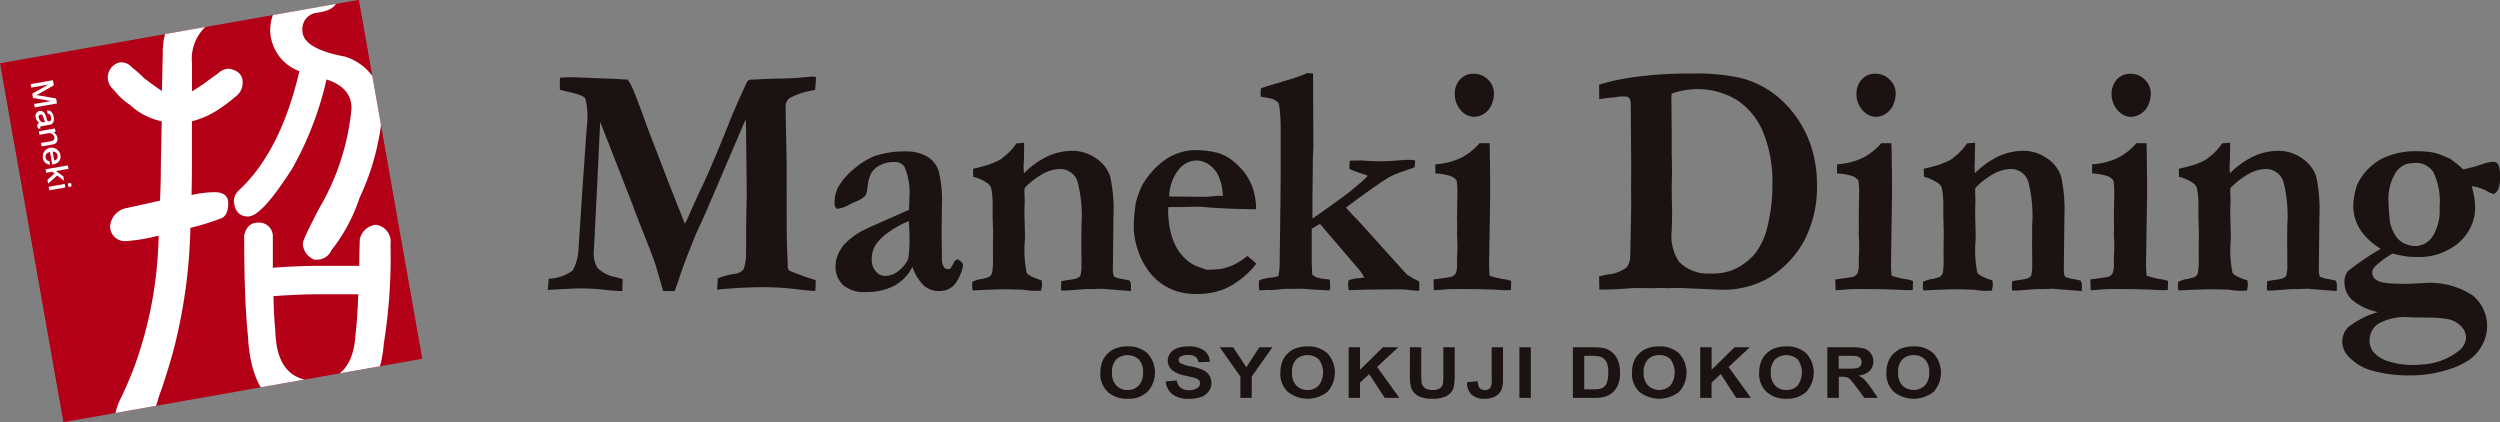
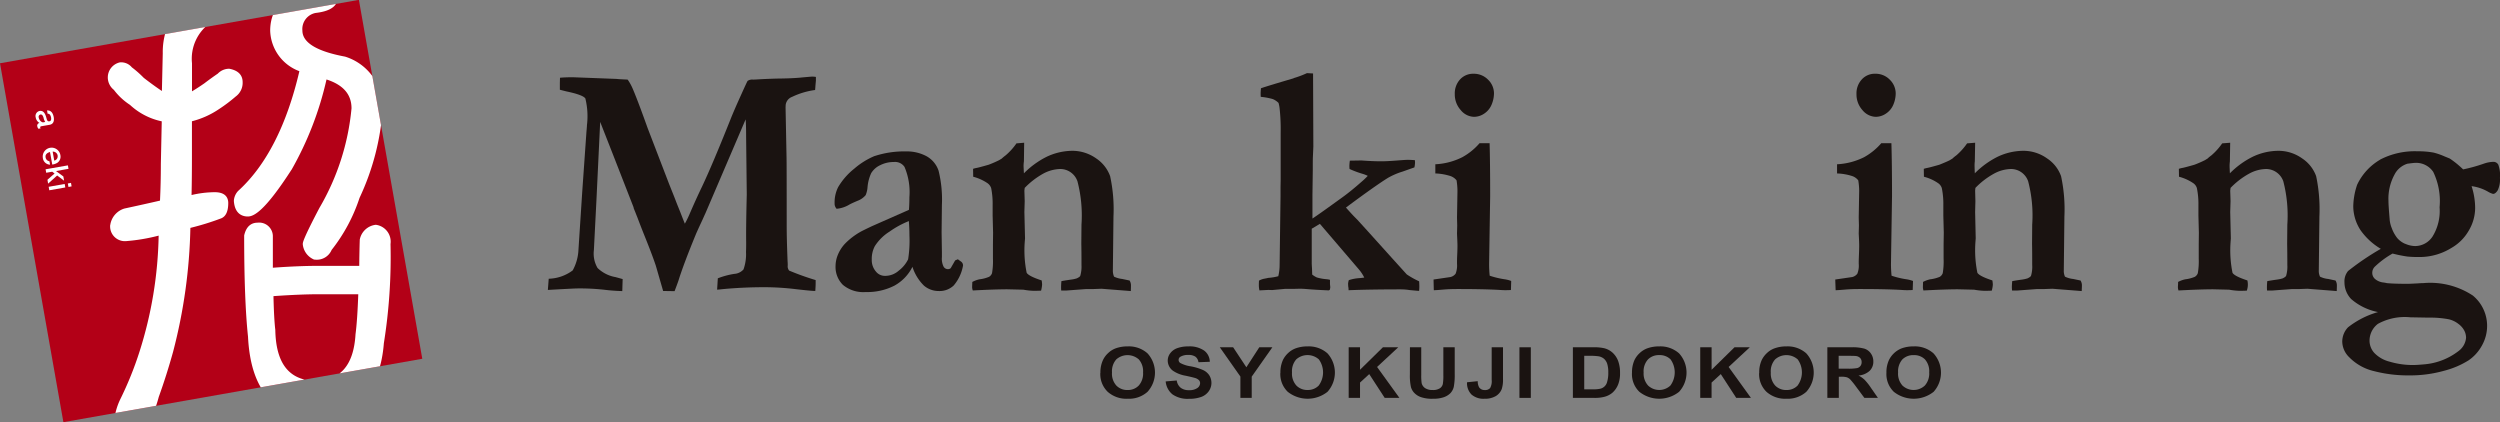
<svg xmlns="http://www.w3.org/2000/svg" width="150" height="25.326" viewBox="0 0 150 25.326">
  <rect x="0" y="0" width="150" height="25.326" fill="#808080" stroke="none" />
  <defs>
    <clipPath id="a">
      <rect width="21.861" height="21.862" transform="matrix(0.985, -0.174, 0.174, 0.985, 0, 3.796)" fill="none" />
    </clipPath>
  </defs>
  <g transform="translate(-74.765 -424.899)">
    <g transform="translate(107.64 429.29)">
      <path d="M187.674,438.615c-.379.038-.882.059-1.512.064-.437.014-.812.029-1.121.049-.125.007-.217.012-.278.012a.482.482,0,0,0-.323.078c-.027.034-.17.347-.439.943s-.459,1.038-.577,1.336q-1.1,2.761-1.736,4.1-.366.759-.754,1.666c-.085.191-.17.364-.26.523q-.122-.3-.271-.686c-.1-.253-.2-.489-.279-.7s-.173-.44-.265-.671l-.137-.344-1.286-3.348-.094-.262c-.334-.928-.6-1.632-.807-2.112a2.906,2.906,0,0,0-.292-.523l-.412-.021c-.107-.005-.192-.013-.249-.02l-2.619-.1q-.448,0-.781.029l-.008.306c0,.113,0,.251,0,.414.1.026.225.06.392.1.663.139,1.045.28,1.139.425a4.49,4.49,0,0,1,.095,1.607c0,.046-.01.177-.03.394l-.251,3.57-.229,3.512a2.806,2.806,0,0,1-.345,1.232,2.505,2.505,0,0,1-1.439.5l-.051.672q1.564-.089,1.771-.09a13.358,13.358,0,0,1,1.58.075,11.147,11.147,0,0,0,1.114.084l.022-.721-.426-.118a2.049,2.049,0,0,1-1.08-.547,1.705,1.705,0,0,1-.22-1.071l.155-3.029.223-4.665.754,1.922,1.236,3.168a.452.452,0,0,1,.025.1l.1.246c.024.06.057.148.106.266.109.29.254.668.441,1.134.322.8.548,1.4.679,1.8l.436,1.509.687.01c.1-.263.18-.478.236-.642q.3-.968,1.05-2.792c.052-.118.149-.338.3-.66.119-.252.2-.442.262-.573l2.415-5.64c.017.19.029.531.029,1.025l.039,3.482c-.031,1.23-.045,2.19-.036,2.881,0,.164,0,.353-.009.57a2.725,2.725,0,0,1-.151,1.046.811.811,0,0,1-.555.267,4.66,4.66,0,0,0-.986.266l-.042.681c.1-.006.21-.017.317-.03.821-.078,1.668-.118,2.532-.118a15.93,15.93,0,0,1,1.827.112q.97.114,1.215.114c.009-.138.018-.276.021-.415,0-.052,0-.131,0-.238a16.024,16.024,0,0,1-1.591-.57.409.409,0,0,1-.084-.306,2.109,2.109,0,0,0-.009-.246c-.032-.849-.053-1.55-.053-2.1q0-3.7-.009-4.11l-.059-3.02.006-.148a.589.589,0,0,1,.383-.492,4.615,4.615,0,0,1,1.383-.413c.012-.119.018-.209.021-.269l.027-.3c0-.051,0-.123,0-.216a1.581,1.581,0,0,0-.216-.019c-.049,0-.261.019-.642.053" transform="translate(-172.458 -438.355)" fill="#1a1311" />
      <path d="M226.037,459.085a1.039,1.039,0,0,1-.235-.7,1.634,1.634,0,0,1,.18-.8,2.809,2.809,0,0,1,.892-.882,5.446,5.446,0,0,1,1.153-.628c.022.291.035.579.035.869a7.1,7.1,0,0,1-.079,1.425,1.9,1.9,0,0,1-.559.677,1.22,1.22,0,0,1-.852.315.681.681,0,0,1-.535-.277m-.064-6.914a4.533,4.533,0,0,0-1.215.755,4.041,4.041,0,0,0-.972,1.111,2.036,2.036,0,0,0-.214.966.448.448,0,0,0,.122.335,1.806,1.806,0,0,0,.773-.257c.082-.046.242-.12.479-.221a1.158,1.158,0,0,0,.489-.34,1.518,1.518,0,0,0,.115-.5,2.513,2.513,0,0,1,.217-.819,1.242,1.242,0,0,1,.547-.482,1.794,1.794,0,0,1,.823-.188.679.679,0,0,1,.63.295,3.871,3.871,0,0,1,.293,1.817c0,.255-.008.509-.028.758l-2.232.986q-.582.277-.68.336a4.129,4.129,0,0,0-.938.724,2.213,2.213,0,0,0-.42.666,1.8,1.8,0,0,0-.133.66,1.513,1.513,0,0,0,.44,1.129,1.907,1.907,0,0,0,1.372.431,3.561,3.561,0,0,0,1.715-.381,2.626,2.626,0,0,0,1.087-1.131,2.756,2.756,0,0,0,.694,1.131,1.361,1.361,0,0,0,.907.321,1.224,1.224,0,0,0,.872-.331,2.5,2.5,0,0,0,.563-1.208l-.006-.048a.281.281,0,0,0-.1-.169l-.206-.15-.163.07-.266.464a.253.253,0,0,1-.168.059.3.3,0,0,1-.26-.153,1.079,1.079,0,0,1-.1-.567v-.307l-.018-1.193.018-1.628a7.2,7.2,0,0,0-.2-2.06,1.564,1.564,0,0,0-.717-.865,2.481,2.481,0,0,0-1.233-.291,5.686,5.686,0,0,0-1.883.277" transform="translate(-206.371 -447.201)" fill="#1a1311" />
      <path d="M250.758,450.384a3.725,3.725,0,0,1-.649.719,2.873,2.873,0,0,0-.242.2c-.067.037-.113.067-.144.086a6.421,6.421,0,0,1-.638.278c-.417.119-.659.182-.718.19a1.548,1.548,0,0,0-.213.055l.008.474a2.782,2.782,0,0,1,.853.384.588.588,0,0,1,.225.3,4.708,4.708,0,0,1,.088,1.017v.623l.027,1.036-.008.7v.859a4.138,4.138,0,0,1-.056.869.409.409,0,0,1-.178.217,2.059,2.059,0,0,1-.575.149,1.675,1.675,0,0,0-.428.158c-.006.154-.012.259-.012.312a.578.578,0,0,0,.04.2c.9-.047,1.593-.07,2.074-.07l.961.023a4.262,4.262,0,0,0,.594.067c.124,0,.281,0,.468-.01a1.891,1.891,0,0,0,.061-.365,1.79,1.79,0,0,0-.026-.247c-.519-.17-.818-.323-.9-.46a6.73,6.73,0,0,1-.118-1.815l.02-.248-.039-1.579.019-.66-.019-.622.019-.167a4.739,4.739,0,0,1,1.107-.854,2.241,2.241,0,0,1,1.039-.281,1.093,1.093,0,0,1,1.02.74,8.176,8.176,0,0,1,.241,2.6l-.01,1.146q.011.444.01,1.274a1.977,1.977,0,0,1-.071.643c-.019.052-.088.1-.207.158a1.762,1.762,0,0,1-.3.068c-.333.047-.544.081-.626.1-.013.135-.02.257-.02.372,0,.045,0,.108.008.191h.3l1.185-.088h.413l.522-.019,1.756.138c.006-.135.008-.243.008-.321a.557.557,0,0,0-.082-.311l-.44-.093a1.492,1.492,0,0,1-.492-.139.905.905,0,0,1-.071-.376l.036-3.222a9.4,9.4,0,0,0-.2-2.431,2.153,2.153,0,0,0-.831-1.061,2.463,2.463,0,0,0-1.479-.46,3.633,3.633,0,0,0-1.512.364,5.145,5.145,0,0,0-1.351.986c-.014-.249-.021-.4-.021-.453a2.2,2.2,0,0,1,.021-.268l.015-1.114Z" transform="translate(-222.645 -446.173)" fill="#1a1311" />
-       <path d="M279.039,454.444a2.676,2.676,0,0,1,.546-1.579,1.4,1.4,0,0,1,1.087-.583,1.371,1.371,0,0,1,.8.284,1.66,1.66,0,0,1,.582.787,3.107,3.107,0,0,1,.2,1.061c-.108-.005-.19-.009-.243-.009-.069,0-.195.009-.368.028-.239.019-.425.03-.554.03Zm.511-2.594a3.392,3.392,0,0,0-1.028.6,4.934,4.934,0,0,0-1.072,1.265,4.732,4.732,0,0,0-.413,1.116,8.647,8.647,0,0,0-.124,1.55,4.535,4.535,0,0,0,.222,1.205,4.357,4.357,0,0,0,.524,1.116,3.45,3.45,0,0,0,.833.91,3.35,3.35,0,0,0,1.086.542,4,4,0,0,0,1.156.139,4.139,4.139,0,0,0,1.895-.429,5.273,5.273,0,0,0,1.638-1.385c-.144-.138-.322-.294-.539-.465a4.407,4.407,0,0,1-.792.519,3.876,3.876,0,0,1-.759.251,5.447,5.447,0,0,1-.923.049l-.521-.188a2.182,2.182,0,0,1-.715-.454,2.776,2.776,0,0,1-.577-.756,3.812,3.812,0,0,1-.352-1.02,5.726,5.726,0,0,1-.115-1.1,1.982,1.982,0,0,1,.017-.238h.773c.6-.011.925-.021.969-.021.134,0,.371.018.717.05.933.058,1.535.086,1.811.086l.995.02a4.146,4.146,0,0,0-.21-1.292,3.363,3.363,0,0,0-.5-.926,4.393,4.393,0,0,0-.806-.779,2.538,2.538,0,0,0-.87-.407,5.259,5.259,0,0,0-1.364-.144,3.32,3.32,0,0,0-.958.189" transform="translate(-241.762 -447.046)" fill="#1a1311" />
      <path d="M301.311,438.253c-1.077.317-1.734.517-1.965.6-.013.138-.02.244-.02.315,0,.046,0,.112.008.2a3.833,3.833,0,0,1,.717.132,1.035,1.035,0,0,1,.349.233,1.945,1.945,0,0,1,.064.324,11.223,11.223,0,0,1,.064,1.448v2.825l-.008.424v.561l-.055,4.164a2.878,2.878,0,0,1-.08.651,3.193,3.193,0,0,1-.6.1c-.05.012-.129.029-.238.049a1,1,0,0,0-.32.117c-.006.112-.008.2-.008.277a1.4,1.4,0,0,0,.035.307l.532-.027.232.007.769-.07h.513c.207-.006.339-.009.392-.009.1,0,.239.006.412.021.325.028.762.055,1.312.078l.059-.033a.744.744,0,0,0,.03-.161l-.019-.184v-.255a1.107,1.107,0,0,0-.214-.038,2.844,2.844,0,0,1-.574-.105,1.341,1.341,0,0,1-.278-.173l-.012-.366c-.01-.155-.016-.266-.016-.323v-2.062l.49-.292,2.335,2.729a2.355,2.355,0,0,1,.326.493c-.117.018-.228.031-.326.037a2.468,2.468,0,0,0-.6.119.88.88,0,0,0-.044.222l.007.149a.954.954,0,0,1,.021.233c.874-.034,1.934-.051,3.173-.051a3.446,3.446,0,0,1,.483.041c.323.031.518.049.579.049.009-.107.013-.188.013-.241,0-.034,0-.144-.013-.332a5.089,5.089,0,0,1-.741-.414l-.841-.928-1.462-1.623-.665-.731-.233-.236q-.233-.248-.449-.494c1.182-.879,2.018-1.47,2.516-1.778a4.279,4.279,0,0,1,.883-.381l.708-.25a1.579,1.579,0,0,0,.037-.276c0-.032,0-.085-.01-.16-.19-.011-.333-.018-.43-.018s-.32.016-.7.045-.674.043-.882.043c-.256,0-.51-.009-.764-.023s-.409-.027-.462-.027l-.662.011a2.7,2.7,0,0,0-.028.3c0,.046,0,.113.011.2a5.763,5.763,0,0,0,.812.3,1.909,1.909,0,0,1,.28.113,4.37,4.37,0,0,1-.369.351q-.6.531-1.088.888c-.941.682-1.559,1.124-1.862,1.321v-1.409l.02-1.478c0-.4,0-.678.007-.816.018-.388.027-.6.027-.63l-.017-4.371-.367-.02a5.584,5.584,0,0,1-.8.3" transform="translate(-256.563 -437.948)" fill="#1a1311" />
      <path d="M333.127,442.221a3.727,3.727,0,0,1-1.032.838,4.024,4.024,0,0,1-1.621.426v.551a3.351,3.351,0,0,1,.913.158.791.791,0,0,1,.361.257,4.147,4.147,0,0,1,.054.631l-.027,1.607.012.464-.012.493c.016.354.027.594.027.719,0,.159-.005.342-.015.548s-.012.352-.012.429v.11a1.349,1.349,0,0,1-.085.6.545.545,0,0,1-.312.2l-1.011.148.015.641c.1,0,.293-.013.564-.037s.56-.033.852-.033q1.53,0,2.443.049c.187.013.322.02.413.02s.2,0,.357-.01l.016-.543a1.873,1.873,0,0,0-.385-.1,5.12,5.12,0,0,1-.906-.216,6.748,6.748,0,0,1-.035-.749l.063-4.024q0-1.954-.034-3.176Zm-1.174-3.822a1.243,1.243,0,0,0-.312.874,1.4,1.4,0,0,0,.361.966,1.063,1.063,0,0,0,.8.4,1.108,1.108,0,0,0,.614-.2,1.192,1.192,0,0,0,.437-.538,1.781,1.781,0,0,0,.14-.671,1.139,1.139,0,0,0-.349-.814,1.188,1.188,0,0,0-.879-.362,1.057,1.057,0,0,0-.809.342" transform="translate(-277.229 -438.02)" fill="#1a1311" />
-       <path d="M364.7,449.353a2.713,2.713,0,0,1-.458-1.833l.027-.964-.027-1.567.019-.936q0-.532-.019-1.241v-1.458l-.016-1.675c0-.085,0-.23.016-.432a4.592,4.592,0,0,1,3.884.364,4.258,4.258,0,0,1,1.581,1.894,7.852,7.852,0,0,1,.577,3.251,10.125,10.125,0,0,1-.268,2.347,4.234,4.234,0,0,1-.784,1.757,3.606,3.606,0,0,1-1.393.994,3.412,3.412,0,0,1-1.311.187,2.412,2.412,0,0,1-1.828-.69m-3.3-11a10.016,10.016,0,0,0-1.513.364l.008.869.171-.031a5.5,5.5,0,0,1,.708-.079,2.947,2.947,0,0,1,.541-.059c.189,0,.306.023.348.069a.571.571,0,0,1,.126.394v.393l.024,3.362-.008,1.311.008,1.083q-.052,2.886-.059,3a1.125,1.125,0,0,1-.208.642,2.191,2.191,0,0,1-1.1.423c-.279.053-.464.092-.555.118,0,.389.006.657.019.8.095-.006.24-.009.43-.009.311-.007.563-.014.752-.027.576-.041.879-.064.916-.064l.995.01.755-.017.216.017.725-.017.54.026,1.835.08a5.573,5.573,0,0,0,2.826-.612,5.924,5.924,0,0,0,2.27-2.282,6.967,6.967,0,0,0,.789-3.415,7.175,7.175,0,0,0-.589-2.913,6.568,6.568,0,0,0-1.761-2.349,5.71,5.71,0,0,0-2.278-1.144,12.257,12.257,0,0,0-2.914-.249,22.847,22.847,0,0,0-4.019.3" transform="translate(-296.816 -438.02)" fill="#1a1311" />
      <path d="M404.747,442.221a3.779,3.779,0,0,1-1.029.838,4.069,4.069,0,0,1-1.625.426v.551a3.324,3.324,0,0,1,.913.158.776.776,0,0,1,.36.257,4.031,4.031,0,0,1,.055.631l-.028,1.607.013.464-.013.493c.02.354.028.594.028.719,0,.159-.006.342-.014.548s-.013.352-.013.429v.11a1.314,1.314,0,0,1-.084.6.552.552,0,0,1-.308.2l-1.017.148.023.641c.1,0,.289-.013.56-.037s.559-.033.852-.033c1.02,0,1.836.016,2.443.049.184.013.321.02.412.02s.2,0,.357-.01l.019-.543a1.968,1.968,0,0,0-.387-.1,5.017,5.017,0,0,1-.9-.216,6.842,6.842,0,0,1-.035-.749l.062-4.024q0-1.954-.037-3.176Zm-1.173-3.822a1.23,1.23,0,0,0-.315.874,1.4,1.4,0,0,0,.361.966,1.072,1.072,0,0,0,.8.4,1.11,1.11,0,0,0,.615-.2,1.191,1.191,0,0,0,.439-.538,1.765,1.765,0,0,0,.138-.671,1.153,1.153,0,0,0-.349-.814,1.179,1.179,0,0,0-.879-.362,1.047,1.047,0,0,0-.807.342" transform="translate(-324.745 -438.02)" fill="#1a1311" />
      <path d="M420.262,450.384a3.763,3.763,0,0,1-.645.719,2.119,2.119,0,0,0-.242.2c-.066.037-.115.067-.142.086-.1.055-.312.146-.638.278q-.628.178-.723.19a1.614,1.614,0,0,0-.209.055l.008.474a2.7,2.7,0,0,1,.85.384.561.561,0,0,1,.224.3,4.683,4.683,0,0,1,.091,1.017v.623l.027,1.036-.011.7v.859a4.248,4.248,0,0,1-.052.869.439.439,0,0,1-.177.217,2.137,2.137,0,0,1-.577.149,1.715,1.715,0,0,0-.429.158c0,.154-.007.259-.007.312a.588.588,0,0,0,.034.2q1.358-.071,2.076-.07l.963.023a4.222,4.222,0,0,0,.592.067c.128,0,.28,0,.467-.01a1.672,1.672,0,0,0,.064-.365,2.125,2.125,0,0,0-.027-.247c-.52-.17-.816-.323-.9-.46a6.772,6.772,0,0,1-.119-1.815l.019-.248-.035-1.579.016-.66-.016-.622.016-.167a4.673,4.673,0,0,1,1.112-.854,2.216,2.216,0,0,1,1.035-.281,1.089,1.089,0,0,1,1.019.74,8.074,8.074,0,0,1,.242,2.6l-.009,1.146q.01.444.009,1.274a1.879,1.879,0,0,1-.07.643c-.02.052-.089.1-.207.158a1.812,1.812,0,0,1-.293.068c-.336.047-.547.081-.629.1-.012.135-.021.257-.021.372,0,.045.006.108.012.191h.306l1.181-.088h.413l.523-.019,1.756.138c.005-.135.012-.243.012-.321a.562.562,0,0,0-.083-.311l-.44-.093a1.45,1.45,0,0,1-.494-.139.851.851,0,0,1-.07-.376l.036-3.222a9.439,9.439,0,0,0-.2-2.431,2.14,2.14,0,0,0-.833-1.061,2.44,2.44,0,0,0-1.478-.46,3.636,3.636,0,0,0-1.512.364,5.165,5.165,0,0,0-1.352.986c-.011-.249-.015-.4-.015-.453s0-.154.015-.268l.02-1.114Z" transform="translate(-335.111 -446.173)" fill="#1a1311" />
-       <path d="M450.235,442.221a3.794,3.794,0,0,1-1.031.838,4.059,4.059,0,0,1-1.625.426v.551a3.329,3.329,0,0,1,.913.158.768.768,0,0,1,.362.257,3.872,3.872,0,0,1,.055.631l-.027,1.607.011.464-.011.493c.016.354.027.594.027.719q0,.238-.016.548c-.007.207-.011.352-.011.429v.11a1.284,1.284,0,0,1-.088.6.534.534,0,0,1-.308.2l-1.014.148.019.641c.1,0,.292-.013.564-.037s.559-.033.849-.033q1.529,0,2.447.049c.182.013.321.02.408.02s.2,0,.358-.01l.019-.543a1.919,1.919,0,0,0-.388-.1,5.105,5.105,0,0,1-.9-.216,7.111,7.111,0,0,1-.035-.749l.063-4.024q0-1.954-.036-3.176ZM449.06,438.4a1.247,1.247,0,0,0-.312.874,1.4,1.4,0,0,0,.361.966,1.063,1.063,0,0,0,.8.4,1.094,1.094,0,0,0,.611-.2,1.167,1.167,0,0,0,.44-.538,1.76,1.76,0,0,0,.138-.671,1.136,1.136,0,0,0-.349-.814,1.178,1.178,0,0,0-.879-.362,1.056,1.056,0,0,0-.807.342" transform="translate(-354.926 -438.02)" fill="#1a1311" />
      <path d="M465.742,450.384a3.729,3.729,0,0,1-.646.719,2.4,2.4,0,0,0-.241.2c-.067.037-.113.067-.143.086a6.7,6.7,0,0,1-.638.278c-.418.119-.659.182-.721.19a1.487,1.487,0,0,0-.21.055l.008.474a2.741,2.741,0,0,1,.852.384.546.546,0,0,1,.221.3,4.675,4.675,0,0,1,.092,1.017v.623l.027,1.036-.008.7v.859a4.146,4.146,0,0,1-.056.869.415.415,0,0,1-.179.217,2.076,2.076,0,0,1-.573.149,1.66,1.66,0,0,0-.43.158c0,.154-.011.259-.011.312a.606.606,0,0,0,.036.2c.908-.047,1.6-.07,2.078-.07l.958.023a4.261,4.261,0,0,0,.593.067c.128,0,.281,0,.468-.01a1.085,1.085,0,0,0,.035-.612q-.778-.255-.893-.46a6.8,6.8,0,0,1-.117-1.815l.018-.248-.038-1.579.02-.66-.02-.622.02-.167a4.675,4.675,0,0,1,1.111-.854,2.213,2.213,0,0,1,1.035-.281,1.1,1.1,0,0,1,1.02.74,8.2,8.2,0,0,1,.241,2.6l-.011,1.146c.006.3.011.721.011,1.274a1.935,1.935,0,0,1-.071.643c-.021.052-.087.1-.206.158a1.909,1.909,0,0,1-.3.068c-.336.047-.544.081-.627.1a3.433,3.433,0,0,0-.02.372,1.846,1.846,0,0,0,.008.191h.305l1.185-.088h.412l.519-.019,1.759.138c.005-.135.009-.243.009-.321a.557.557,0,0,0-.082-.311l-.437-.093a1.47,1.47,0,0,1-.494-.139.817.817,0,0,1-.072-.376l.036-3.222a9.644,9.644,0,0,0-.195-2.431,2.148,2.148,0,0,0-.834-1.061,2.445,2.445,0,0,0-1.478-.46,3.618,3.618,0,0,0-1.511.364,5.15,5.15,0,0,0-1.353.986c-.012-.249-.018-.4-.018-.453s.006-.154.018-.268l.018-1.114Z" transform="translate(-365.286 -446.173)" fill="#1a1311" />
      <path d="M495.243,464.511a1.911,1.911,0,0,1-.935-.537,1.1,1.1,0,0,1-.275-.685,1.267,1.267,0,0,1,.5-1.047,3.352,3.352,0,0,1,1.948-.394l1.1.02a5.941,5.941,0,0,1,1.212.1,1.5,1.5,0,0,1,.577.28,1.2,1.2,0,0,1,.354.41.963.963,0,0,1,.1.424,1.115,1.115,0,0,1-.464.8,3.893,3.893,0,0,1-2.064.79c-.287.026-.5.039-.647.039a4.863,4.863,0,0,1-1.408-.2m.937-7.068a1.314,1.314,0,0,1-.48-.345,2.154,2.154,0,0,1-.332-.6,1.776,1.776,0,0,1-.131-.581c-.045-.526-.067-.879-.067-1.056a3.019,3.019,0,0,1,.354-1.559,1.3,1.3,0,0,1,.787-.67c.258-.033.416-.051.474-.051a1.237,1.237,0,0,1,1.072.544,4.032,4.032,0,0,1,.38,2.121,2.916,2.916,0,0,1-.426,1.76,1.255,1.255,0,0,1-1.026.567,1.48,1.48,0,0,1-.6-.133m-1.516-5.049a3.445,3.445,0,0,0-1.377,1.5,4.21,4.21,0,0,0-.234,1.323,2.679,2.679,0,0,0,.431,1.4,3.946,3.946,0,0,0,1.221,1.126,15.889,15.889,0,0,0-1.964,1.33.974.974,0,0,0-.216.68,1.454,1.454,0,0,0,.4,1,3.452,3.452,0,0,0,1.613.784,5.233,5.233,0,0,0-1.8.915,1.244,1.244,0,0,0-.346.862,1.334,1.334,0,0,0,.413.928,3.041,3.041,0,0,0,1.486.837,8.14,8.14,0,0,0,2.137.258,7.51,7.51,0,0,0,2.067-.276,5.2,5.2,0,0,0,1.476-.627,2.561,2.561,0,0,0,.812-.908,2.386,2.386,0,0,0,.3-1.139,2.352,2.352,0,0,0-.849-1.836,4.638,4.638,0,0,0-3-.749c-.07,0-.156,0-.26.011q-.538.029-.636.029c-.527,0-.949-.012-1.264-.04a1.756,1.756,0,0,0-.2-.038.941.941,0,0,1-.525-.22.486.486,0,0,1-.156-.353.517.517,0,0,1,.153-.377,5.294,5.294,0,0,1,1.066-.788,8.4,8.4,0,0,0,.88.179,7.094,7.094,0,0,0,.8.029,3.621,3.621,0,0,0,1.847-.543,2.79,2.79,0,0,0,1.044-1.042,2.67,2.67,0,0,0,.383-1.375,4.323,4.323,0,0,0-.214-1.292,2.666,2.666,0,0,1,.975.326,1.224,1.224,0,0,0,.314.139c.095,0,.189-.073.278-.213a1.5,1.5,0,0,0,.135-.755,1.846,1.846,0,0,0-.1-.788.333.333,0,0,0-.289-.168,1.876,1.876,0,0,0-.574.108,9.579,9.579,0,0,1-1.246.345,5.811,5.811,0,0,0-.8-.65l-.341-.14a4.06,4.06,0,0,0-.626-.216,5.044,5.044,0,0,0-.961-.08,4.518,4.518,0,0,0-2.255.5" transform="translate(-384.735 -447.201)" fill="#1a1311" />
    </g>
    <g transform="translate(140.79 445.683)">
      <path d="M270.969,488.251a1.717,1.717,0,0,1,.158-.78,1.351,1.351,0,0,1,.312-.415,1.317,1.317,0,0,1,.434-.274,2.053,2.053,0,0,1,.729-.121,1.675,1.675,0,0,1,1.193.418,1.711,1.711,0,0,1,0,2.307,1.661,1.661,0,0,1-1.186.415,1.685,1.685,0,0,1-1.2-.413,1.476,1.476,0,0,1-.446-1.137m.7-.022a1.066,1.066,0,0,0,.263.783.912.912,0,0,0,.671.266.9.9,0,0,0,.669-.265,1.086,1.086,0,0,0,.262-.792,1.071,1.071,0,0,0-.255-.779,1.019,1.019,0,0,0-1.353,0,1.078,1.078,0,0,0-.256.784" transform="translate(-270.969 -486.661)" fill="#1a1311" />
      <path d="M282.6,488.762l.666-.056a.674.674,0,0,0,.241.44.782.782,0,0,0,.492.141.82.82,0,0,0,.5-.126.363.363,0,0,0,.168-.294.254.254,0,0,0-.072-.182.565.565,0,0,0-.244-.133c-.081-.024-.26-.068-.548-.131a1.906,1.906,0,0,1-.766-.3.764.764,0,0,1-.312-.611.726.726,0,0,1,.146-.432.9.9,0,0,1,.421-.31,1.882,1.882,0,0,1,.665-.106,1.535,1.535,0,0,1,.956.252.853.853,0,0,1,.336.67l-.68.026a.49.49,0,0,0-.189-.336.732.732,0,0,0-.431-.1.855.855,0,0,0-.465.109.215.215,0,0,0-.106.189.221.221,0,0,0,.1.184,1.866,1.866,0,0,0,.623.2,3.331,3.331,0,0,1,.735.22.9.9,0,0,1,.373.306.86.86,0,0,1-.025.972.943.943,0,0,1-.456.341,2.115,2.115,0,0,1-.734.111,1.587,1.587,0,0,1-.983-.266,1.128,1.128,0,0,1-.409-.776" transform="translate(-278.686 -486.661)" fill="#1a1311" />
      <path d="M293.49,489.855v-1.279l-1.236-1.758h.8l.794,1.2.776-1.2h.785l-1.24,1.762v1.274Z" transform="translate(-285.091 -486.766)" fill="#1a1311" />
      <path d="M303.064,488.251a1.765,1.765,0,0,1,.154-.78,1.416,1.416,0,0,1,.313-.415,1.336,1.336,0,0,1,.436-.274,2.058,2.058,0,0,1,.73-.121,1.684,1.684,0,0,1,1.191.418,1.72,1.72,0,0,1,0,2.307,1.92,1.92,0,0,1-2.383,0,1.476,1.476,0,0,1-.446-1.137m.7-.022a1.066,1.066,0,0,0,.263.783.912.912,0,0,0,.672.266.9.9,0,0,0,.667-.265,1.328,1.328,0,0,0,.008-1.572,1.021,1.021,0,0,0-1.355,0,1.084,1.084,0,0,0-.255.784" transform="translate(-292.264 -486.661)" fill="#1a1311" />
      <path d="M315.235,489.855v-3.036h.68v1.349l1.374-1.349h.919L316.939,488l1.339,1.854h-.883l-.927-1.426-.553.508v.918Z" transform="translate(-300.339 -486.766)" fill="#1a1311" />
      <path d="M326.156,486.819h.679v1.643a3.338,3.338,0,0,0,.024.508.5.5,0,0,0,.209.3.8.8,0,0,0,.451.113.741.741,0,0,0,.437-.107.422.422,0,0,0,.175-.26,2.922,2.922,0,0,0,.03-.518v-1.679h.682v1.594a3.812,3.812,0,0,1-.055.773.836.836,0,0,1-.2.382,1.046,1.046,0,0,1-.4.247,1.908,1.908,0,0,1-.649.092,2.036,2.036,0,0,1-.731-.1,1.026,1.026,0,0,1-.4-.26.83.83,0,0,1-.19-.336,3.279,3.279,0,0,1-.065-.772Z" transform="translate(-307.585 -486.766)" fill="#1a1311" />
      <path d="M337.816,486.819h.679v1.922a1.764,1.764,0,0,1-.074.579.845.845,0,0,1-.357.426,1.284,1.284,0,0,1-.687.161,1.09,1.09,0,0,1-.77-.251.966.966,0,0,1-.27-.738l.642-.066a.739.739,0,0,0,.083.368.385.385,0,0,0,.339.164.391.391,0,0,0,.321-.118.84.84,0,0,0,.094-.486Z" transform="translate(-314.34 -486.766)" fill="#1a1311" />
      <rect width="0.683" height="3.036" transform="translate(25.141 0.053)" fill="#1a1311" />
      <path d="M355.2,486.819h1.245a2.618,2.618,0,0,1,.639.058,1.164,1.164,0,0,1,.513.28,1.3,1.3,0,0,1,.321.49,2.032,2.032,0,0,1,.111.718,1.78,1.78,0,0,1-.1.648,1.3,1.3,0,0,1-.36.535,1.229,1.229,0,0,1-.479.243,2.318,2.318,0,0,1-.6.065H355.2Zm.681.512v2.011h.508a1.983,1.983,0,0,0,.413-.029.549.549,0,0,0,.453-.42,1.813,1.813,0,0,0,.069-.555,1.671,1.671,0,0,0-.069-.541.677.677,0,0,0-.192-.292.7.7,0,0,0-.315-.144,3.459,3.459,0,0,0-.559-.03Z" transform="translate(-326.852 -486.766)" fill="#1a1311" />
      <path d="M365.749,488.251a1.785,1.785,0,0,1,.153-.78,1.4,1.4,0,0,1,.314-.415,1.336,1.336,0,0,1,.437-.274,2.037,2.037,0,0,1,.727-.121,1.69,1.69,0,0,1,1.194.418,1.712,1.712,0,0,1,0,2.307,1.919,1.919,0,0,1-2.382,0,1.473,1.473,0,0,1-.445-1.137m.7-.022a1.066,1.066,0,0,0,.268.783.976.976,0,0,0,1.338,0,1.336,1.336,0,0,0,.008-1.572.916.916,0,0,0-.676-.255.907.907,0,0,0-.676.259,1.057,1.057,0,0,0-.262.784" transform="translate(-333.854 -486.661)" fill="#1a1311" />
      <path d="M377.915,489.855v-3.036h.682v1.349l1.374-1.349h.918L379.619,488l1.337,1.854h-.882l-.926-1.426-.553.508v.918Z" transform="translate(-341.926 -486.766)" fill="#1a1311" />
      <path d="M388.435,488.251a1.738,1.738,0,0,1,.154-.78,1.42,1.42,0,0,1,.313-.415,1.305,1.305,0,0,1,.438-.274,2.027,2.027,0,0,1,.726-.121,1.674,1.674,0,0,1,1.193.418,1.716,1.716,0,0,1,0,2.307,1.667,1.667,0,0,1-1.187.415,1.686,1.686,0,0,1-1.2-.413,1.475,1.475,0,0,1-.443-1.137m.7-.022a1.067,1.067,0,0,0,.265.783.914.914,0,0,0,.672.266.9.9,0,0,0,.668-.265,1.329,1.329,0,0,0,.009-1.572,1.021,1.021,0,0,0-1.355,0,1.079,1.079,0,0,0-.26.784" transform="translate(-348.906 -486.661)" fill="#1a1311" />
      <path d="M400.579,489.856V486.82h1.434a2.686,2.686,0,0,1,.786.081.754.754,0,0,1,.392.291.815.815,0,0,1,.147.478.762.762,0,0,1-.222.564,1.125,1.125,0,0,1-.668.281,1.532,1.532,0,0,1,.365.255,3.52,3.52,0,0,1,.388.493l.412.592H402.8l-.491-.661a4.947,4.947,0,0,0-.36-.447.56.56,0,0,0-.2-.126,1.218,1.218,0,0,0-.344-.035h-.138v1.268Zm.68-1.753h.506a3.078,3.078,0,0,0,.611-.036.369.369,0,0,0,.192-.131.36.36,0,0,0,.068-.225.344.344,0,0,0-.09-.249.418.418,0,0,0-.258-.118c-.056-.007-.22-.012-.495-.012h-.535Z" transform="translate(-356.963 -486.767)" fill="#1a1311" />
      <path d="M411.115,488.251a1.723,1.723,0,0,1,.156-.78,1.44,1.44,0,0,1,.746-.689,2.053,2.053,0,0,1,.729-.121,1.675,1.675,0,0,1,1.193.418,1.715,1.715,0,0,1,.006,2.307,1.924,1.924,0,0,1-2.386,0,1.475,1.475,0,0,1-.445-1.137m.7-.022a1.066,1.066,0,0,0,.263.783.981.981,0,0,0,1.342,0,1.086,1.086,0,0,0,.262-.792,1.071,1.071,0,0,0-.256-.779.91.91,0,0,0-.672-.255.923.923,0,0,0-.683.259,1.085,1.085,0,0,0-.255.784" transform="translate(-363.954 -486.661)" fill="#1a1311" />
    </g>
    <rect width="21.861" height="21.862" transform="matrix(0.985, -0.174, 0.174, 0.985, 74.765, 428.695)" fill="#b30017" />
-     <path d="M80.429,440.625l.925-.162.142-.019-.139-.011-.992-.168-.046-.259.876-.494.128-.058-.142.028-.924.163-.037-.21,1.337-.236.056.308-.933.531-.118.058.129.015,1.058.183.055.3-1.337.236Z" transform="translate(-3.619 -9.488)" fill="#fff" />
    <path d="M81.212,445.538a.178.178,0,0,1,.04-.154.182.182,0,0,1,.094-.048.474.474,0,0,1-.227-.331.31.31,0,0,1,.227-.39c.286-.05.368.257.415.42.032.122.056.218.178.2s.116-.157.1-.234-.062-.235-.206-.219l-.034-.2c.11,0,.325.007.4.4.037.21,0,.42-.248.463l-.492.086c-.043.007-.078.026-.07.08a.088.088,0,0,0,.03.047l-.138.025a.329.329,0,0,1-.067-.145m.474-.263a.772.772,0,0,1-.1-.258c-.028-.083-.071-.21-.189-.189a.145.145,0,0,0-.1.181c.03.174.186.3.27.289Z" transform="translate(-4.211 -13.058)" fill="#fff" />
-     <path d="M81.823,448.671l.644-.113a.192.192,0,0,0,.16-.234.307.307,0,0,0-.362-.235l-.528.093-.036-.212.961-.169.036.2-.122.032a.435.435,0,0,1,.231.327.311.311,0,0,1-.269.4l-.677.119Z" transform="translate(-4.602 -15.195)" fill="#fff" />
    <path d="M82.818,451.527c-.07.022-.306.092-.264.328a.27.27,0,0,0,.23.228l.037.205a.448.448,0,0,1-.432-.4.533.533,0,0,1,1.052-.174.442.442,0,0,1-.183.462.772.772,0,0,1-.305.106Zm.46.211a.289.289,0,0,0-.3-.233l.095.539a.256.256,0,0,0,.2-.307" transform="translate(-5.053 -17.509)" fill="#fff" />
    <path d="M83.006,455.245l.427-.375-.14-.107-.362.063-.036-.209,1.338-.235.036.208-.749.133.44.323.045.257-.416-.313-.544.49Z" transform="translate(-5.394 -19.561)" fill="#fff" />
    <path d="M83.443,457.736l.961-.169.037.21-.961.169Zm1.151-.2.189-.034.036.21-.189.034Z" transform="translate(-5.758 -21.63)" fill="#fff" />
    <g transform="translate(74.765 424.899)">
      <g transform="translate(0 0)" clip-path="url(#a)">
        <path d="M100.409,434.6a6.223,6.223,0,0,0-1.4.17c.017-.76.023-1.553.023-2.361v-2.065a5.159,5.159,0,0,0,1.614-.723,9.267,9.267,0,0,0,1.012-.762,1.013,1.013,0,0,0,.416-.866c0-.3-.139-.677-.8-.8l-.032,0a.944.944,0,0,0-.657.291c-.248.169-.526.369-.819.592-.257.177-.5.336-.73.472v-1.685a2.634,2.634,0,0,1,1.122-2.439c.712-.435,1.059-.848,1.059-1.254,0-.661-.337-1.027-.95-1.027h-.033l-.033.013a4.238,4.238,0,0,0-2.919,4.1l-.052,2.272c-.329-.22-.695-.485-1.09-.791a6.234,6.234,0,0,0-.713-.629.829.829,0,0,0-.666-.3l-.04,0a.926.926,0,0,0-.737.913v.029a.96.96,0,0,0,.364.71,3.817,3.817,0,0,0,.966.9,4.015,4.015,0,0,0,1.907.988l-.054,2.564c0,.761-.017,1.5-.051,2.193-.681.157-1.4.316-2.139.476a1.215,1.215,0,0,0-.844.975l-.009.03,0,.03a.885.885,0,0,0,.949.92,11.1,11.1,0,0,0,1.962-.331,24.234,24.234,0,0,1-1.154,6.978,20.54,20.54,0,0,1-1.142,2.827,3.948,3.948,0,0,0-.387,1.439c.031.419.248.919,1.094.919a.952.952,0,0,0,.8-.582,7.209,7.209,0,0,0,.795-1.9c.325-.9.614-1.82.863-2.72a31.832,31.832,0,0,0,1.035-7.425,15.778,15.778,0,0,0,1.847-.572c.282-.113.425-.422.425-.92,0-.243-.1-.649-.807-.649" transform="translate(-87.516 -423.068)" fill="#fff" />
        <path d="M126.19,464.742l-.033-.006-.032.007a1.1,1.1,0,0,0-.911.89l0,.034c-.018.571-.026,1.085-.03,1.533h-2.435c-.821,0-1.746.039-2.749.113V465.4a.822.822,0,0,0-.921-.79c-.288,0-.659.134-.8.767l0,.04c0,2.541.076,4.575.231,6.035.156,3.145,1.51,4.741,4.018,4.741h.006c2.518-.087,3.907-1.549,4.126-4.347a32.773,32.773,0,0,0,.4-5.956,1.019,1.019,0,0,0-.863-1.151m-1.072,4.166c-.037,1.056-.093,1.86-.165,2.4-.111,1.884-.926,2.8-2.484,2.8-1.528-.078-2.292-1.074-2.329-3.064-.054-.451-.09-1.13-.11-2.024,1.07-.075,2-.114,2.775-.114Z" transform="translate(-103.629 -451.249)" fill="#fff" />
        <path d="M119.931,432.76a19.728,19.728,0,0,0,2.1-5.421c1.01.327,1.5.9,1.5,1.734a14.459,14.459,0,0,1-1.929,5.978c-.995,1.9-.995,2.071-.995,2.164v.018a1.109,1.109,0,0,0,.639.895l.037.019h.043a.964.964,0,0,0,1.011-.579,10.136,10.136,0,0,0,1.675-3.123,14.9,14.9,0,0,0,1.391-5.379,3.207,3.207,0,0,0-2.24-3.092l-.027-.007c-1.694-.317-2.552-.842-2.552-1.562a.981.981,0,0,1,.8-1.058c.874-.1,1.318-.41,1.318-.93,0-.662-.4-1.028-1.122-1.028l-.051.008c-1.909.592-2.878,1.6-2.878,3.014a2.675,2.675,0,0,0,1.752,2.431c-.758,3.242-1.992,5.658-3.671,7.181a.947.947,0,0,0-.259.576l0,.021,0,.021c.06.8.549.92.835.92.35,0,1-.29,2.618-2.8" transform="translate(-102.44 -422.571)" fill="#fff" />
      </g>
    </g>
  </g>
</svg>